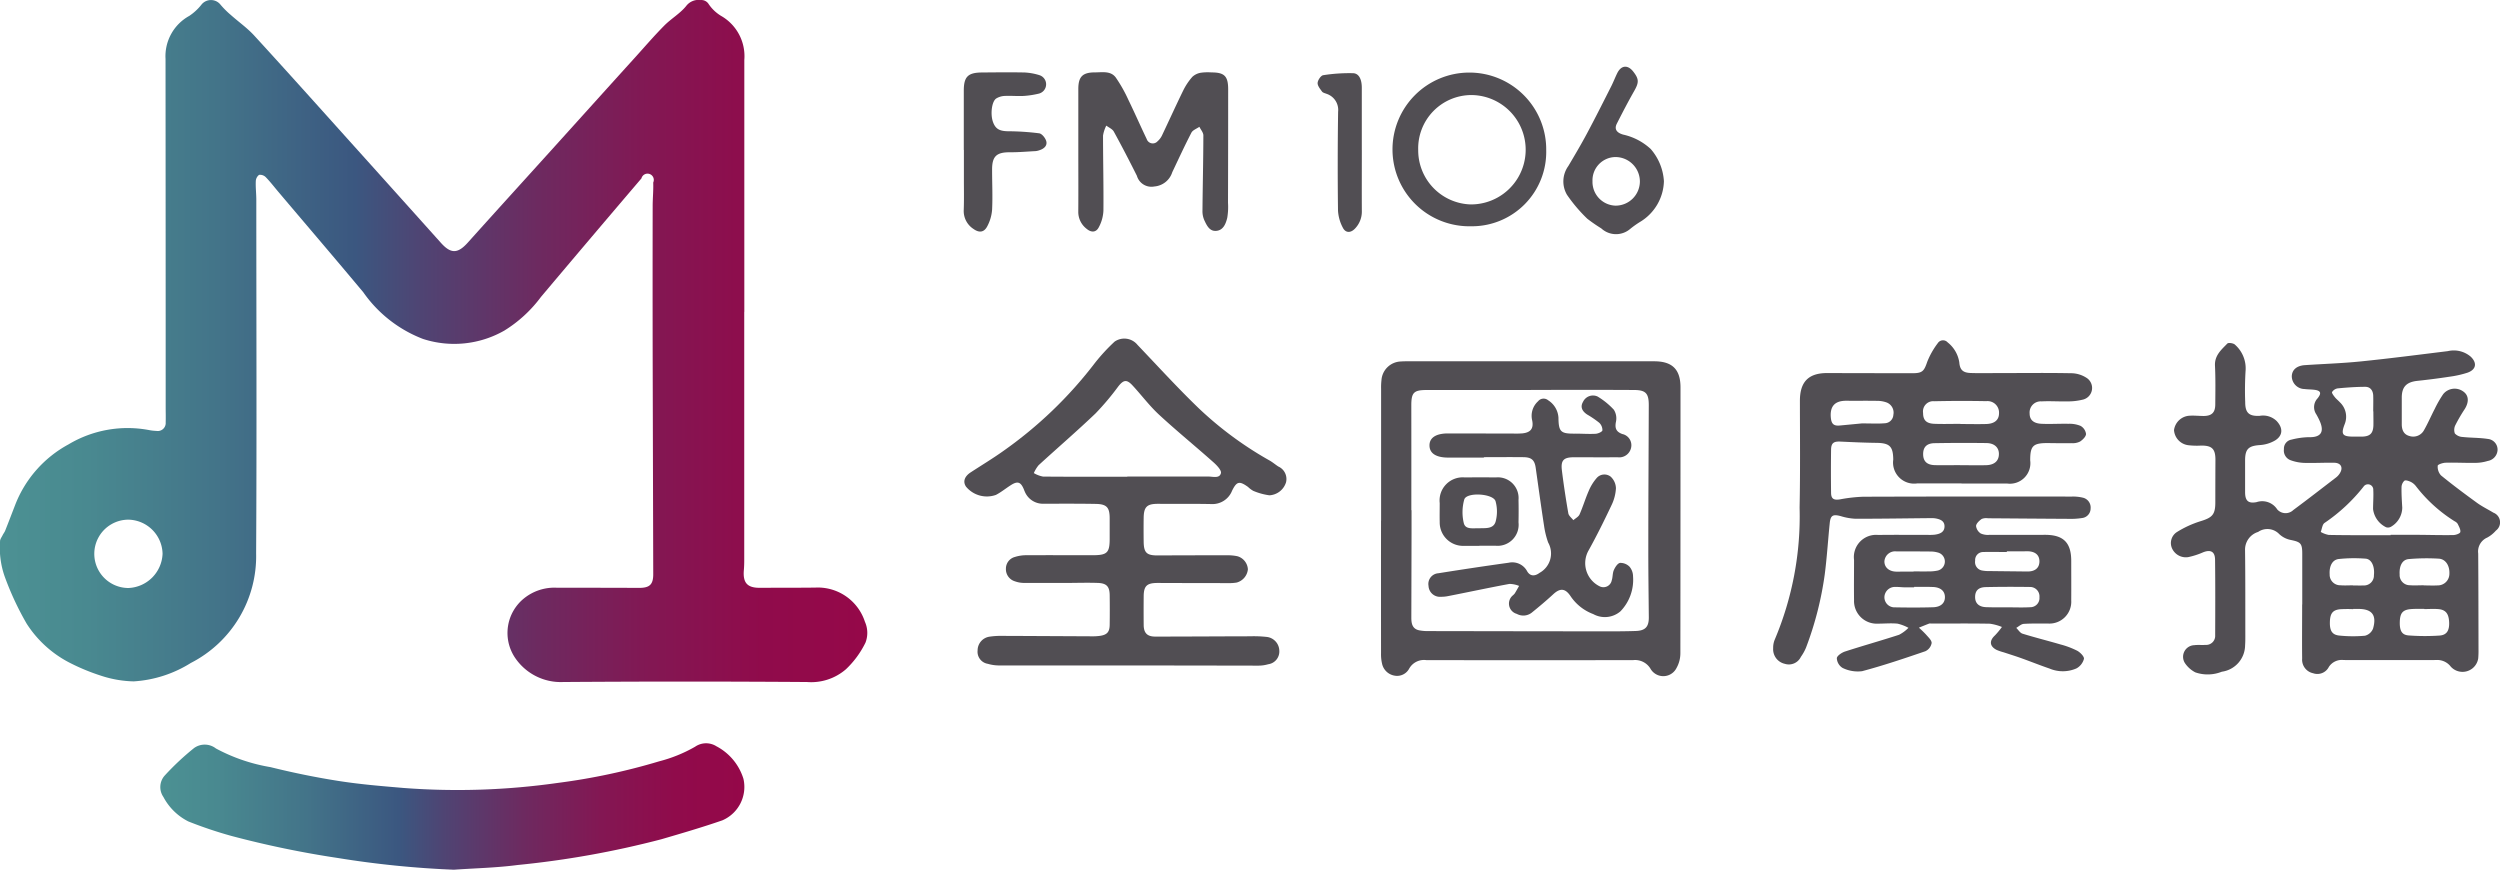
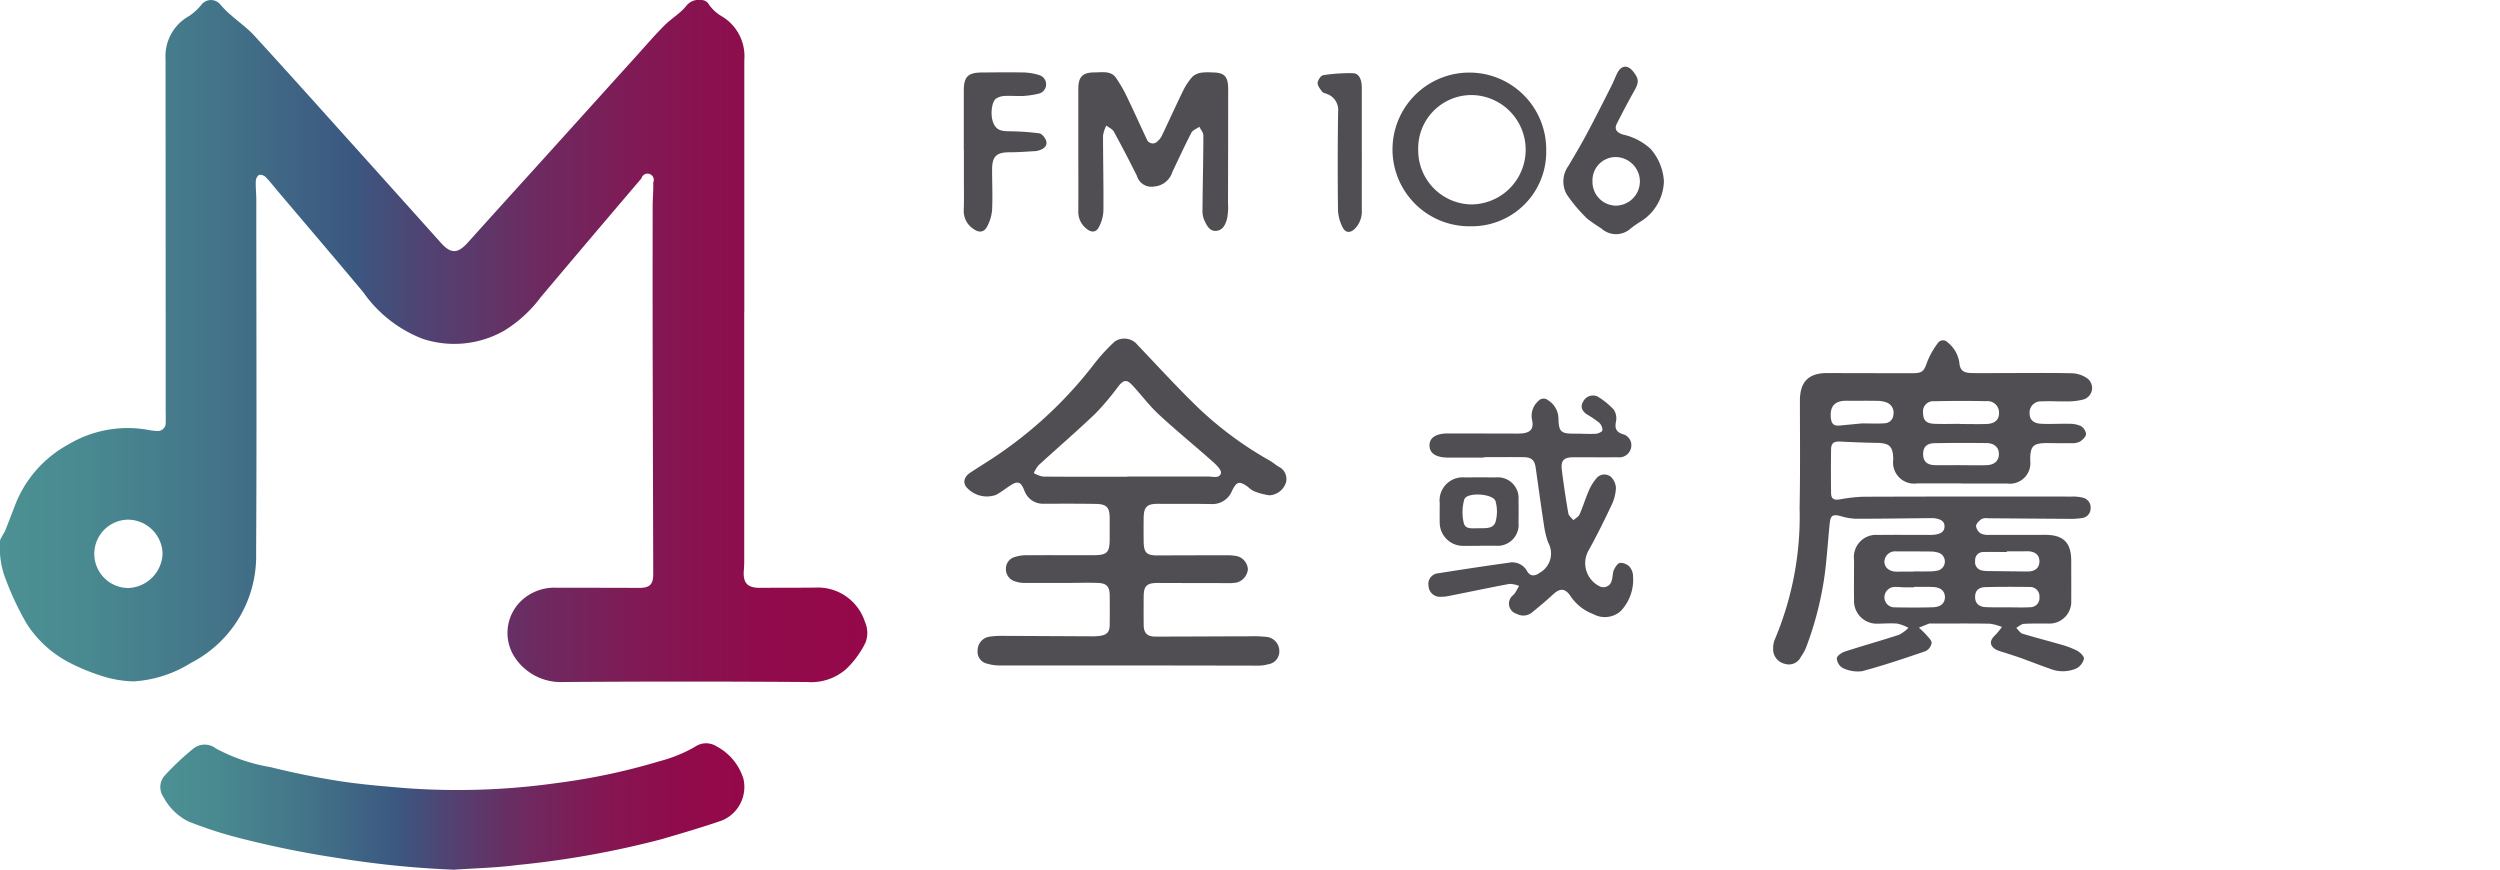
<svg xmlns="http://www.w3.org/2000/svg" width="153.137" height="53.27" viewBox="0 0 153.137 53.27">
  <defs>
    <linearGradient id="linear-gradient" y1="0.5" x2="1" y2="0.5" gradientUnits="objectBoundingBox">
      <stop offset="0" stop-color="#4c9193" />
      <stop offset="0.099" stop-color="#498990" />
      <stop offset="0.25" stop-color="#437489" />
      <stop offset="0.409" stop-color="#3b5780" />
      <stop offset="0.486" stop-color="#4f4473" />
      <stop offset="0.621" stop-color="#6d2a60" />
      <stop offset="0.754" stop-color="#831753" />
      <stop offset="0.882" stop-color="#900b4b" />
      <stop offset="1" stop-color="#950849" />
    </linearGradient>
  </defs>
  <g id="全國廣播_彩_" data-name="全國廣播(彩)" transform="translate(-2448.831 -2273.568)">
    <path id="Path_2516" data-name="Path 2516" d="M2494.419,2292.674q0,7.613,0,15.227c0,.2-.007.4-.024.6-.064.771.216,1.078.98,1.073,1.131-.006,2.262,0,3.393-.013a3.033,3.033,0,0,1,3.043,2.092,1.666,1.666,0,0,1,.036,1.277,5.651,5.651,0,0,1-1.2,1.634,3.248,3.248,0,0,1-2.38.781q-7.472-.054-14.944,0a3.378,3.378,0,0,1-2.952-1.5,2.722,2.722,0,0,1,.547-3.614,2.962,2.962,0,0,1,2.025-.662q2.524,0,5.049.009c.636,0,.855-.211.853-.841q-.017-6.644-.035-13.287-.008-4.624,0-9.249c0-.484.052-.969.034-1.452a.384.384,0,1,0-.721-.255q-3.09,3.622-6.157,7.264a8.043,8.043,0,0,1-2.242,2.06,6.19,6.19,0,0,1-4.984.511,7.921,7.921,0,0,1-3.656-2.859c-1.716-2.054-3.456-4.087-5.185-6.13-.261-.307-.506-.63-.786-.917a.492.492,0,0,0-.414-.143.517.517,0,0,0-.2.4c-.015.375.032.752.032,1.128,0,7.216.031,14.432-.011,21.648a7.346,7.346,0,0,1-4,6.722,7.441,7.441,0,0,1-3.5,1.128,6.826,6.826,0,0,1-2.005-.349,12.779,12.779,0,0,1-1.964-.817,6.844,6.844,0,0,1-2.589-2.373,17.934,17.934,0,0,1-1.354-2.913,5.324,5.324,0,0,1-.274-2.127c-.005-.124.1-.255.159-.379.046-.094.116-.176.154-.272.208-.524.409-1.051.612-1.576a7.152,7.152,0,0,1,3.266-3.71,7.053,7.053,0,0,1,4.942-.877,2.832,2.832,0,0,0,.44.05.489.489,0,0,0,.573-.526c.01-.309,0-.619,0-.928q0-10.663-.009-21.326a2.816,2.816,0,0,1,1.454-2.641,3.248,3.248,0,0,0,.762-.71.745.745,0,0,1,1.154.026,5.272,5.272,0,0,0,.627.625c.478.427,1.012.8,1.442,1.271,1.973,2.152,3.919,4.328,5.872,6.5q2.781,3.091,5.555,6.187c.615.687,1.034.674,1.655-.019,1.7-1.894,3.41-3.774,5.115-5.66s3.426-3.8,5.141-5.692c.586-.649,1.157-1.313,1.772-1.934.421-.426.969-.737,1.342-1.2a.951.951,0,0,1,.889-.365.525.525,0,0,1,.491.25,2.446,2.446,0,0,0,.753.717,2.842,2.842,0,0,1,1.429,2.705q0,7.715,0,15.429ZM2456.7,2305.4a2.093,2.093,0,1,0,0,4.186,2.184,2.184,0,0,0,2.089-2.1A2.135,2.135,0,0,0,2456.7,2305.4Z" transform="translate(0 0)" fill-rule="evenodd" fill="url(#linear-gradient)" />
-     <path id="Path_2517" data-name="Path 2517" d="M3147.853,2398.737c0-1.036,0-2.073,0-3.109,0-.638-.1-.72-.712-.845a1.426,1.426,0,0,1-.7-.359,1,1,0,0,0-1.292-.13,1.132,1.132,0,0,0-.8,1.093c.023,1.763.014,3.527.017,5.291,0,.188,0,.377-.014.565a1.65,1.65,0,0,1-1.427,1.613,2.324,2.324,0,0,1-1.618.041,1.7,1.7,0,0,1-.619-.538.712.712,0,0,1,.556-1.129c.225-.029.458,0,.685-.017a.553.553,0,0,0,.59-.584c.006-1.548.012-3.1-.007-4.644-.007-.494-.28-.625-.737-.441a4.62,4.62,0,0,1-.916.294.93.93,0,0,1-.97-.511.8.8,0,0,1,.3-1.035,6.241,6.241,0,0,1,1.451-.661c.7-.216.885-.4.888-1.132q0-1.312.007-2.625c0-.676-.218-.882-.907-.869a4.321,4.321,0,0,1-.765-.025,1,1,0,0,1-.865-.924,1.017,1.017,0,0,1,.955-.882c.281-.017.564.014.847.017.5,0,.721-.2.725-.7.006-.794.021-1.59-.018-2.382-.03-.628.391-.977.757-1.355.067-.07.388-.023.474.075a1.93,1.93,0,0,1,.647,1.539,19.256,19.256,0,0,0-.026,1.977c0,.647.225.871.887.837a1.191,1.191,0,0,1,1.037.316c.4.426.393.889-.093,1.191a2.112,2.112,0,0,1-.938.284c-.693.05-.9.24-.9.945,0,.646,0,1.292,0,1.939,0,.521.188.711.7.612a1.093,1.093,0,0,1,1.267.443.683.683,0,0,0,.986.04c.884-.655,1.754-1.33,2.626-2a.958.958,0,0,0,.216-.238c.229-.354.086-.651-.334-.658-.619-.011-1.239.026-1.857.008a2.733,2.733,0,0,1-.819-.164.631.631,0,0,1-.406-.678.557.557,0,0,1,.462-.583,4.689,4.689,0,0,1,1.057-.15c.727.022.971-.3.681-.973a4.42,4.42,0,0,0-.22-.431.781.781,0,0,1,.076-.969c.271-.336.2-.488-.234-.534-.187-.02-.377-.018-.564-.042a.792.792,0,0,1-.777-.778c.01-.395.3-.652.8-.685,1.141-.077,2.287-.112,3.425-.228,1.78-.181,3.554-.411,5.331-.63a1.6,1.6,0,0,1,1.4.335c.413.391.339.8-.2.987a6.228,6.228,0,0,1-1.1.245q-.977.149-1.96.253c-.678.072-.964.373-.959,1.047,0,.525,0,1.05,0,1.574-.006.357.1.657.467.757a.751.751,0,0,0,.9-.366c.239-.419.429-.865.652-1.294a6.992,6.992,0,0,1,.52-.906.9.9,0,0,1,1.234-.156c.332.237.357.637.081,1.076a9.664,9.664,0,0,0-.567.973.647.647,0,0,0-.035.518.692.692,0,0,0,.475.215c.515.056,1.04.041,1.55.121a.658.658,0,0,1,.591.671.717.717,0,0,1-.6.676,2.635,2.635,0,0,1-.749.118c-.606.01-1.212-.026-1.817-.01-.179,0-.5.11-.5.186a.783.783,0,0,0,.2.591c.717.586,1.461,1.14,2.211,1.684.314.228.672.4,1,.6a.632.632,0,0,1,.15,1.1,1.883,1.883,0,0,1-.53.426.929.929,0,0,0-.551.978c.014,1.952.014,3.9.018,5.856a5.507,5.507,0,0,1-.017.564.972.972,0,0,1-1.678.511,1.04,1.04,0,0,0-.916-.409q-2.828.006-5.655,0a.943.943,0,0,0-.9.421.787.787,0,0,1-.967.387.847.847,0,0,1-.669-.9c-.013-1.1,0-2.208,0-3.312Zm5.412-4.243v-.024c.551,0,1.1,0,1.656,0,.726.005,1.453.027,2.179.015.154,0,.414-.092.434-.184.032-.148-.083-.335-.158-.5a.449.449,0,0,0-.181-.156,9.028,9.028,0,0,1-2.379-2.155.917.917,0,0,0-.306-.257c-.124-.059-.32-.131-.4-.076a.561.561,0,0,0-.176.406c-.007.416.02.834.045,1.25a1.374,1.374,0,0,1-.688,1.162.376.376,0,0,1-.3.032,1.427,1.427,0,0,1-.8-1.114c0-.39.034-.781.013-1.169a.327.327,0,0,0-.6-.2,10.621,10.621,0,0,1-2.384,2.217c-.139.092-.159.364-.234.553a1.558,1.558,0,0,0,.489.183C3150.734,2394.5,3152,2394.494,3153.265,2394.494Zm-1.056-7.582h-.009c0-.323.01-.646,0-.969-.012-.307-.172-.539-.488-.538-.563,0-1.128.042-1.689.095a.507.507,0,0,0-.343.223c-.032.056.095.222.173.32.092.115.214.206.312.316a1.212,1.212,0,0,1,.286,1.335c-.243.629-.135.76.546.761.175,0,.35,0,.525,0,.486-.014.674-.2.69-.694C3152.217,2387.478,3152.209,2387.2,3152.209,2386.913Zm3.118,12.106v-.01c-.148,0-.295,0-.442,0a3.725,3.725,0,0,0-.481.023c-.419.064-.563.265-.576.775-.013.538.122.8.548.828a13.338,13.338,0,0,0,1.885.007c.444-.031.606-.307.59-.8-.018-.525-.2-.774-.639-.818C3155.919,2398.995,3155.622,2399.019,3155.327,2399.019Zm-.037-1.458v.009c.283,0,.566.016.847,0a.711.711,0,0,0,.729-.711c.026-.484-.222-.9-.646-.927a12.491,12.491,0,0,0-1.848.026c-.395.034-.586.424-.553.942a.623.623,0,0,0,.625.66C3154.724,2397.581,3155.008,2397.561,3155.29,2397.561Zm-4.318,1.451v.013a7.942,7.942,0,0,0-.8.005c-.454.046-.611.257-.626.772-.016.543.134.8.588.841a8.136,8.136,0,0,0,1.563.009.726.726,0,0,0,.491-.432c.245-.838-.07-1.221-.931-1.208C3151.16,2399.013,3151.066,2399.012,3150.972,2399.012Zm-.014-1.448v.009c.215,0,.43.008.644,0a.607.607,0,0,0,.641-.63c.057-.524-.138-.983-.507-1.011a9,9,0,0,0-1.642.021c-.4.042-.594.437-.562.937a.646.646,0,0,0,.66.672C3150.447,2397.582,3150.7,2397.564,3150.958,2397.564Z" transform="translate(-557.998 -88.142)" fill="#514e53" fill-rule="evenodd" />
    <path id="Path_2518" data-name="Path 2518" d="M3024.65,2390.619q-1.353,0-2.706,0a1.291,1.291,0,0,1-1.47-1.459c-.009-.816-.222-1.015-1.036-1.025-.738-.009-1.476-.044-2.213-.078-.4-.018-.554.092-.56.5q-.017,1.313,0,2.625c0,.385.167.476.55.414a9.4,9.4,0,0,1,1.427-.161q6.38-.021,12.76-.009a2.562,2.562,0,0,1,.678.065.617.617,0,0,1,.483.662.59.59,0,0,1-.518.586,4.356,4.356,0,0,1-.8.051c-1.655-.008-3.31-.024-4.966-.035a.73.73,0,0,0-.393.044c-.147.107-.332.277-.34.429a.641.641,0,0,0,.29.46,1.1,1.1,0,0,0,.548.081c1.13.006,2.261,0,3.392,0s1.611.487,1.6,1.632c0,.794.006,1.588,0,2.383a1.338,1.338,0,0,1-1.417,1.419c-.5.008-1-.014-1.493.021-.157.01-.306.159-.458.245.127.122.234.309.384.355.77.238,1.554.433,2.328.66a5.159,5.159,0,0,1,1.016.382c.188.1.443.359.419.5a.936.936,0,0,1-.46.585,2.087,2.087,0,0,1-1.652.008c-.585-.2-1.159-.431-1.74-.639-.353-.126-.713-.238-1.069-.355a3.163,3.163,0,0,1-.419-.143c-.439-.218-.472-.559-.116-.888a4.8,4.8,0,0,0,.432-.521,3.075,3.075,0,0,0-.741-.2c-1.2-.021-2.4-.009-3.594-.009a.368.368,0,0,0-.121,0c-.211.081-.421.167-.631.252a5.816,5.816,0,0,1,.434.419c.139.163.355.354.347.524a.685.685,0,0,1-.385.5c-1.282.439-2.569.875-3.877,1.223a2.118,2.118,0,0,1-1.193-.2.737.737,0,0,1-.352-.594c.006-.147.3-.346.5-.411,1.1-.357,2.215-.668,3.314-1.026a2.253,2.253,0,0,0,.573-.425,2.644,2.644,0,0,0-.667-.256c-.4-.04-.806,0-1.21,0a1.389,1.389,0,0,1-1.456-1.445c-.011-.821,0-1.642,0-2.463a1.359,1.359,0,0,1,1.483-1.525c1.01-.017,2.019,0,3.029-.005a3.083,3.083,0,0,0,.443-.014c.295-.043.582-.146.587-.5s-.285-.451-.579-.5a1.7,1.7,0,0,0-.282-.012c-1.534.015-3.068.039-4.6.038a3.642,3.642,0,0,1-.9-.162c-.476-.125-.623-.048-.671.44-.106,1.044-.171,2.094-.305,3.134a20.46,20.46,0,0,1-1.147,4.484,2.858,2.858,0,0,1-.314.563.816.816,0,0,1-.989.426.914.914,0,0,1-.709-.956,1.282,1.282,0,0,1,.091-.511,19.416,19.416,0,0,0,1.528-8.1c.044-2.18.021-4.362.019-6.542,0-1.167.528-1.708,1.691-1.7q2.605.008,5.209.009c.608,0,.706-.13.9-.7a4.822,4.822,0,0,1,.649-1.145.38.38,0,0,1,.6-.044,1.928,1.928,0,0,1,.714,1.224c.038.465.226.635.7.652s.969.006,1.454.006c1.562,0,3.123-.022,4.684.008a1.742,1.742,0,0,1,1,.313.734.734,0,0,1-.307,1.312,3.71,3.71,0,0,1-.915.1c-.524.012-1.05-.028-1.573,0a.681.681,0,0,0-.735.737c0,.386.227.611.728.635.55.026,1.1-.012,1.654,0a1.78,1.78,0,0,1,.74.129.671.671,0,0,1,.333.491c0,.162-.2.358-.365.467a.976.976,0,0,1-.5.1c-.5.009-1,0-1.494-.006-.889,0-1.061.17-1.061,1.06a1.256,1.256,0,0,1-1.412,1.419h-.081l-1.373,0h-1.333Zm-.06-3.648v.01c.524,0,1.048.014,1.571,0s.792-.251.792-.662a.705.705,0,0,0-.782-.738q-1.591-.031-3.183.005a.627.627,0,0,0-.687.716c0,.433.188.644.678.666C3023.515,2386.99,3024.053,2386.971,3024.59,2386.971Zm-.031,2.532v0c.539,0,1.077.014,1.615,0,.509-.018.773-.272.772-.693,0-.388-.275-.655-.76-.662q-1.594-.021-3.189.007c-.477.01-.691.245-.692.666,0,.439.225.666.719.679C3023.536,2389.514,3024.047,2389.5,3024.559,2389.5Zm-6.008-2.559c.6,0,1,.026,1.4-.009a.546.546,0,0,0,.53-.519.666.666,0,0,0-.41-.754,1.7,1.7,0,0,0-.589-.1c-.631-.011-1.263,0-1.895-.006-.691,0-1,.338-.937,1.033.039.4.184.522.575.481C3017.732,2387.022,3018.237,2386.975,3018.551,2386.944Zm8.944,11.266v0c.457,0,.915.02,1.37-.007a.56.56,0,0,0,.564-.612.575.575,0,0,0-.592-.628c-.9-.013-1.8-.012-2.7.008-.448.01-.646.221-.649.6s.219.613.676.629S3027.051,2398.21,3027.495,2398.21Zm-.064-3.429v.041c-.483,0-.967-.014-1.449,0a.489.489,0,0,0-.491.531.522.522,0,0,0,.417.6,2.044,2.044,0,0,0,.44.035c.778.011,1.556.017,2.334.027.468.006.736-.209.746-.6.01-.41-.262-.64-.75-.639C3028.262,2394.783,3027.847,2394.781,3027.431,2394.781Zm-5.679,2.176v.028c-.188,0-.375,0-.563,0s-.375-.029-.562-.023a.643.643,0,0,0-.695.625.619.619,0,0,0,.653.624c.778.015,1.556.018,2.333-.006.479-.015.734-.269.721-.641s-.289-.591-.762-.6C3022.5,2396.949,3022.127,2396.957,3021.752,2396.957Zm-.034-.936v-.011c.308,0,.617.005.925,0a2.537,2.537,0,0,0,.556-.053.569.569,0,0,0,.006-1.105,1.611,1.611,0,0,0-.436-.061c-.7-.008-1.395-.005-2.092-.006a.657.657,0,0,0-.745.617c0,.366.294.619.74.622C3021.021,2396.023,3021.369,2396.021,3021.718,2396.021Z" transform="translate(-455.672 -87.44)" fill="#514e53" fill-rule="evenodd" />
-     <path id="Path_2519" data-name="Path 2519" d="M2517.845,2517.9a59.023,59.023,0,0,1-7.11-.718,60.17,60.17,0,0,1-6.516-1.351,25.715,25.715,0,0,1-2.635-.886,3.512,3.512,0,0,1-1.531-1.5,1.06,1.06,0,0,1,.068-1.3,16.171,16.171,0,0,1,1.813-1.7,1.117,1.117,0,0,1,1.335.028,10.79,10.79,0,0,0,3.341,1.143c1.382.343,2.782.63,4.19.85,1.313.206,2.644.315,3.97.427a43.509,43.509,0,0,0,9.427-.308,38.848,38.848,0,0,0,6.229-1.326,8.789,8.789,0,0,0,2.191-.89,1.182,1.182,0,0,1,1.31-.03,3.369,3.369,0,0,1,1.655,1.992,2.226,2.226,0,0,1-1.294,2.546c-1.23.426-2.482.792-3.732,1.157a56.634,56.634,0,0,1-8.809,1.578C2520.457,2517.782,2519.147,2517.808,2517.845,2517.9Z" transform="translate(-41.212 -191.058)" fill-rule="evenodd" fill="url(#linear-gradient)" />
+     <path id="Path_2519" data-name="Path 2519" d="M2517.845,2517.9a59.023,59.023,0,0,1-7.11-.718,60.17,60.17,0,0,1-6.516-1.351,25.715,25.715,0,0,1-2.635-.886,3.512,3.512,0,0,1-1.531-1.5,1.06,1.06,0,0,1,.068-1.3,16.171,16.171,0,0,1,1.813-1.7,1.117,1.117,0,0,1,1.335.028,10.79,10.79,0,0,0,3.341,1.143c1.382.343,2.782.63,4.19.85,1.313.206,2.644.315,3.97.427a43.509,43.509,0,0,0,9.427-.308,38.848,38.848,0,0,0,6.229-1.326,8.789,8.789,0,0,0,2.191-.89,1.182,1.182,0,0,1,1.31-.03,3.369,3.369,0,0,1,1.655,1.992,2.226,2.226,0,0,1-1.294,2.546c-1.23.426-2.482.792-3.732,1.157a56.634,56.634,0,0,1-8.809,1.578C2520.457,2517.782,2519.147,2517.808,2517.845,2517.9" transform="translate(-41.212 -191.058)" fill-rule="evenodd" fill="url(#linear-gradient)" />
    <path id="Path_2520" data-name="Path 2520" d="M2765.8,2401.283q-3.957,0-7.914,0a2.468,2.468,0,0,1-.674-.1.748.748,0,0,1-.625-.818.852.852,0,0,1,.726-.844,4.613,4.613,0,0,1,.764-.049c1.844.006,3.687.018,5.531.026a3.1,3.1,0,0,0,.483-.029c.428-.066.581-.237.587-.676q.012-.908,0-1.817c-.007-.532-.191-.729-.733-.748-.565-.02-1.131-.005-1.7,0-.929,0-1.857.006-2.786,0a1.678,1.678,0,0,1-.59-.1.773.773,0,0,1-.548-.769.739.739,0,0,1,.548-.721,2.29,2.29,0,0,1,.71-.107c1.346-.007,2.692,0,4.038,0,.916,0,1.065-.146,1.06-1.046,0-.4,0-.807,0-1.211,0-.673-.18-.875-.858-.886-1.076-.019-2.154-.013-3.23-.01a1.2,1.2,0,0,1-1.11-.739c-.025-.047-.041-.1-.061-.149-.19-.453-.382-.516-.8-.248-.306.194-.589.429-.908.594a1.657,1.657,0,0,1-1.834-.507c-.2-.3-.1-.623.292-.877.653-.426,1.321-.829,1.956-1.279a25.544,25.544,0,0,0,5.654-5.425,11.53,11.53,0,0,1,1.2-1.3,1.042,1.042,0,0,1,1.405.2c1.24,1.3,2.456,2.635,3.751,3.882a21.859,21.859,0,0,0,4.34,3.2c.186.106.351.248.531.366a.839.839,0,0,1,.474.971,1.13,1.13,0,0,1-1.016.794,3.815,3.815,0,0,1-.989-.272,1.522,1.522,0,0,1-.322-.24c-.533-.382-.694-.342-.977.23a1.292,1.292,0,0,1-1.27.818c-1.09-.022-2.18-.008-3.271-.014-.668,0-.865.179-.875.857-.007.484-.006.969,0,1.453.008.691.183.854.869.851q2.12-.011,4.24-.009a2.779,2.779,0,0,1,.64.06.885.885,0,0,1,.635.8.934.934,0,0,1-.682.809,2.6,2.6,0,0,1-.522.035q-2.16,0-4.32-.009c-.661,0-.854.175-.859.823q-.008.868,0,1.736c0,.5.209.726.709.726,1.938,0,3.876-.014,5.814-.018a7.2,7.2,0,0,1,1.006.038.868.868,0,0,1,.779.847.787.787,0,0,1-.678.827,2.205,2.205,0,0,1-.6.086Q2769.8,2401.287,2765.8,2401.283Zm-.044-11.56v-.012q2.481,0,4.962,0c.284,0,.687.136.774-.207.045-.173-.252-.482-.455-.663-1.1-.98-2.25-1.915-3.333-2.916-.589-.544-1.076-1.2-1.623-1.79-.357-.386-.55-.354-.872.05a16.186,16.186,0,0,1-1.4,1.662c-1.135,1.085-2.328,2.109-3.486,3.171a2.015,2.015,0,0,0-.292.482,1.773,1.773,0,0,0,.562.214C2762.317,2389.729,2764.038,2389.723,2765.758,2389.723Z" transform="translate(-247.873 -86.953)" fill="#514e53" fill-rule="evenodd" />
-     <path id="Path_2521" data-name="Path 2521" d="M2888.391,2398.314q0-4.039,0-8.077a3.9,3.9,0,0,1,.022-.524,1.231,1.231,0,0,1,1.2-1.146c.147-.013.3-.011.443-.011h15.064c1.112,0,1.611.5,1.611,1.6q0,8.138-.008,16.276a1.841,1.841,0,0,1-.238.914.905.905,0,0,1-1.6.029,1.1,1.1,0,0,0-1.05-.515q-6.341.012-12.681,0a1.04,1.04,0,0,0-1.043.521.838.838,0,0,1-.892.431.943.943,0,0,1-.771-.741,2.551,2.551,0,0,1-.061-.639q-.005-4.059,0-8.118Zm1.854-.636h.011c0,.471,0,.942,0,1.414q-.006,2.584-.013,5.167c0,.362.059.686.478.776a2.747,2.747,0,0,0,.562.047q5.39.011,10.781.016c.646,0,1.292,0,1.938-.023.582-.021.793-.264.788-.84-.012-1.358-.032-2.717-.031-4.075,0-2.974.019-5.948.029-8.921,0-.722-.188-.921-.9-.925q-1.689-.009-3.378-.009c-1.358,0-2.717.009-4.075.01-1.75,0-3.5,0-5.249,0-.794,0-.944.156-.944.944Q2890.246,2394.468,2890.244,2397.678Z" transform="translate(-354.961 -92.857)" fill="#514e53" fill-rule="evenodd" />
    <path id="Path_2522" data-name="Path 2522" d="M2792.008,2301.3c0-1.239,0-2.477,0-3.715,0-.753.256-1.021,1.018-1.021.452,0,.968-.107,1.278.316a8.839,8.839,0,0,1,.769,1.363c.389.8.743,1.608,1.125,2.406a.392.392,0,0,0,.664.135,1.107,1.107,0,0,0,.267-.348c.439-.921.858-1.85,1.307-2.767a3.764,3.764,0,0,1,.559-.834,1,1,0,0,1,.524-.25,3.088,3.088,0,0,1,.644-.019c.8,0,1.024.23,1.024,1.04q0,3.473-.01,6.945a3.989,3.989,0,0,1-.046.922c-.088.364-.246.771-.685.8-.409.03-.578-.351-.725-.665a1.386,1.386,0,0,1-.108-.584c.014-1.533.051-3.067.055-4.6,0-.176-.159-.351-.244-.527-.166.116-.4.2-.485.354-.415.8-.79,1.616-1.176,2.428a1.257,1.257,0,0,1-1.1.874.926.926,0,0,1-1.066-.653c-.456-.911-.924-1.816-1.414-2.708-.087-.159-.3-.247-.461-.367a2.079,2.079,0,0,0-.2.61c0,1.534.039,3.068.024,4.6a2.355,2.355,0,0,1-.286,1.021c-.168.323-.465.327-.748.086a1.3,1.3,0,0,1-.506-1.05C2792.016,2303.833,2792.007,2302.568,2792.008,2301.3Z" transform="translate(-277.125 -18.562)" fill="#514e53" fill-rule="evenodd" />
    <path id="Path_2523" data-name="Path 2523" d="M2902.022,2301.434a4.555,4.555,0,0,1-4.607,4.657,4.708,4.708,0,1,1,4.607-4.657Zm-7.841-.015a3.315,3.315,0,0,0,3.213,3.334,3.349,3.349,0,0,0,.04-6.7A3.267,3.267,0,0,0,2894.181,2301.418Z" transform="translate(-358.478 -18.663)" fill="#514e53" fill-rule="evenodd" />
    <path id="Path_2524" data-name="Path 2524" d="M2952.553,2301.821a3,3,0,0,1-1.442,2.478,5.707,5.707,0,0,0-.624.441,1.331,1.331,0,0,1-1.77-.031,10.019,10.019,0,0,1-.857-.592,9.4,9.4,0,0,1-1.246-1.469,1.616,1.616,0,0,1,.085-1.761c.387-.656.777-1.311,1.135-1.982.512-.958,1-1.93,1.491-2.9.134-.264.239-.542.37-.807.241-.487.642-.523.976-.1.366.469.357.673.058,1.2-.372.653-.718,1.322-1.059,1.992-.167.328-.023.555.382.672a3.641,3.641,0,0,1,1.692.883A3.3,3.3,0,0,1,2952.553,2301.821Zm-1.472.017a1.5,1.5,0,0,0-1.511-1.5,1.425,1.425,0,0,0-1.392,1.477,1.455,1.455,0,0,0,1.413,1.5A1.489,1.489,0,0,0,2951.081,2301.838Z" transform="translate(-401.799 -17.15)" fill="#514e53" fill-rule="evenodd" />
    <path id="Path_2525" data-name="Path 2525" d="M2755.552,2301.342c0-1.211,0-2.421,0-3.632,0-.852.252-1.107,1.107-1.114.874-.007,1.749-.018,2.623,0a3.628,3.628,0,0,1,.906.165.588.588,0,0,1-.039,1.13,5.524,5.524,0,0,1-.912.141c-.389.021-.781-.017-1.169,0a1.1,1.1,0,0,0-.527.155c-.28.182-.371.97-.2,1.443.152.424.4.556.912.566a15.72,15.72,0,0,1,1.919.126c.169.025.38.291.432.483.075.281-.146.466-.416.552a.969.969,0,0,1-.236.055c-.522.028-1.044.074-1.566.071-.838-.005-1.11.249-1.1,1.1,0,.807.04,1.616,0,2.421a2.567,2.567,0,0,1-.3,1.021c-.2.378-.5.4-.844.153a1.306,1.306,0,0,1-.593-1.166c.022-.618.009-1.238.009-1.856s0-1.211,0-1.816Z" transform="translate(-247.684 -18.588)" fill="#514e53" fill-rule="evenodd" />
    <path id="Path_2526" data-name="Path 2526" d="M2870.893,2301.547c0,1.238-.006,2.476,0,3.713a1.5,1.5,0,0,1-.425,1.1c-.258.269-.569.271-.735-.054a2.52,2.52,0,0,1-.3-1.059q-.037-3.026.007-6.053a1.036,1.036,0,0,0-.7-1.092c-.1-.041-.23-.065-.285-.141-.119-.163-.283-.362-.27-.534s.2-.448.342-.469a10.29,10.29,0,0,1,1.832-.122c.354.012.53.371.532.88,0,1.278,0,2.556,0,3.833Z" transform="translate(-338.643 -18.784)" fill="#514e53" fill-rule="evenodd" />
    <path id="Path_2527" data-name="Path 2527" d="M2906.875,2403.219q-1.09,0-2.18,0c-.738,0-1.141-.254-1.151-.731s.386-.749,1.129-.749c1.346,0,2.692.006,4.038.008a5.133,5.133,0,0,0,.524-.012c.5-.051.7-.292.6-.789a1.2,1.2,0,0,1,.358-1.175.435.435,0,0,1,.62-.063,1.353,1.353,0,0,1,.631,1.067c.011.877.143.986,1.027.976.417,0,.835.032,1.25.009.15-.008.4-.119.416-.211a.624.624,0,0,0-.2-.468,6.037,6.037,0,0,0-.734-.5c-.338-.224-.424-.489-.253-.778a.672.672,0,0,1,.891-.325,4.535,4.535,0,0,1,.995.808.984.984,0,0,1,.13.739c-.077.39.007.61.387.75a.7.7,0,0,1,.544.823.743.743,0,0,1-.835.6c-.888.009-1.776,0-2.665,0-.635,0-.818.185-.743.8.108.881.242,1.76.394,2.634.027.154.2.281.308.421.13-.116.317-.208.381-.354.207-.465.35-.958.555-1.425a2.926,2.926,0,0,1,.5-.811.625.625,0,0,1,.851-.076,1,1,0,0,1,.322.712,2.714,2.714,0,0,1-.276,1.046c-.441.932-.9,1.861-1.4,2.761a1.579,1.579,0,0,0,.7,2.208.519.519,0,0,0,.72-.378c.066-.2.044-.438.129-.628s.232-.416.382-.439a.78.78,0,0,1,.582.238.936.936,0,0,1,.211.59,2.774,2.774,0,0,1-.771,2.138,1.468,1.468,0,0,1-1.666.17,2.894,2.894,0,0,1-1.4-1.112c-.325-.476-.634-.489-1.055-.1s-.866.762-1.315,1.125a.833.833,0,0,1-.916.073.652.652,0,0,1-.236-1.135.866.866,0,0,0,.113-.116c.093-.151.178-.307.266-.461a1.652,1.652,0,0,0-.589-.123c-1.255.232-2.5.5-3.756.746a2.116,2.116,0,0,1-.44.043.7.7,0,0,1-.763-.667.657.657,0,0,1,.6-.774q2.152-.344,4.311-.645a1.03,1.03,0,0,1,1.13.522c.178.308.462.321.757.1a1.357,1.357,0,0,0,.529-1.862,5.37,5.37,0,0,1-.249-1.016c-.182-1.184-.344-2.369-.512-3.554-.067-.475-.25-.65-.753-.656-.808-.01-1.615,0-2.423,0Z" transform="translate(-367.15 -101.621)" fill="#514e53" fill-rule="evenodd" />
    <path id="Path_2528" data-name="Path 2528" d="M2909.461,2429.682c-.323,0-.646,0-.969,0a1.433,1.433,0,0,1-1.461-1.45c-.009-.391,0-.781,0-1.171a1.417,1.417,0,0,1,1.538-1.571c.633-.007,1.265-.008,1.9,0a1.269,1.269,0,0,1,1.389,1.379q.015.686,0,1.373a1.291,1.291,0,0,1-1.428,1.43c-.323,0-.646,0-.969,0Zm-.035-1.076c.379-.021.884.062,1.027-.4a2.363,2.363,0,0,0,0-1.253c-.13-.477-1.764-.581-1.916-.117a2.883,2.883,0,0,0-.033,1.442C2908.6,2428.7,2909.064,2428.59,2909.426,2428.606Z" transform="translate(-370.011 -122.677)" fill="#514e53" fill-rule="evenodd" />
  </g>
</svg>